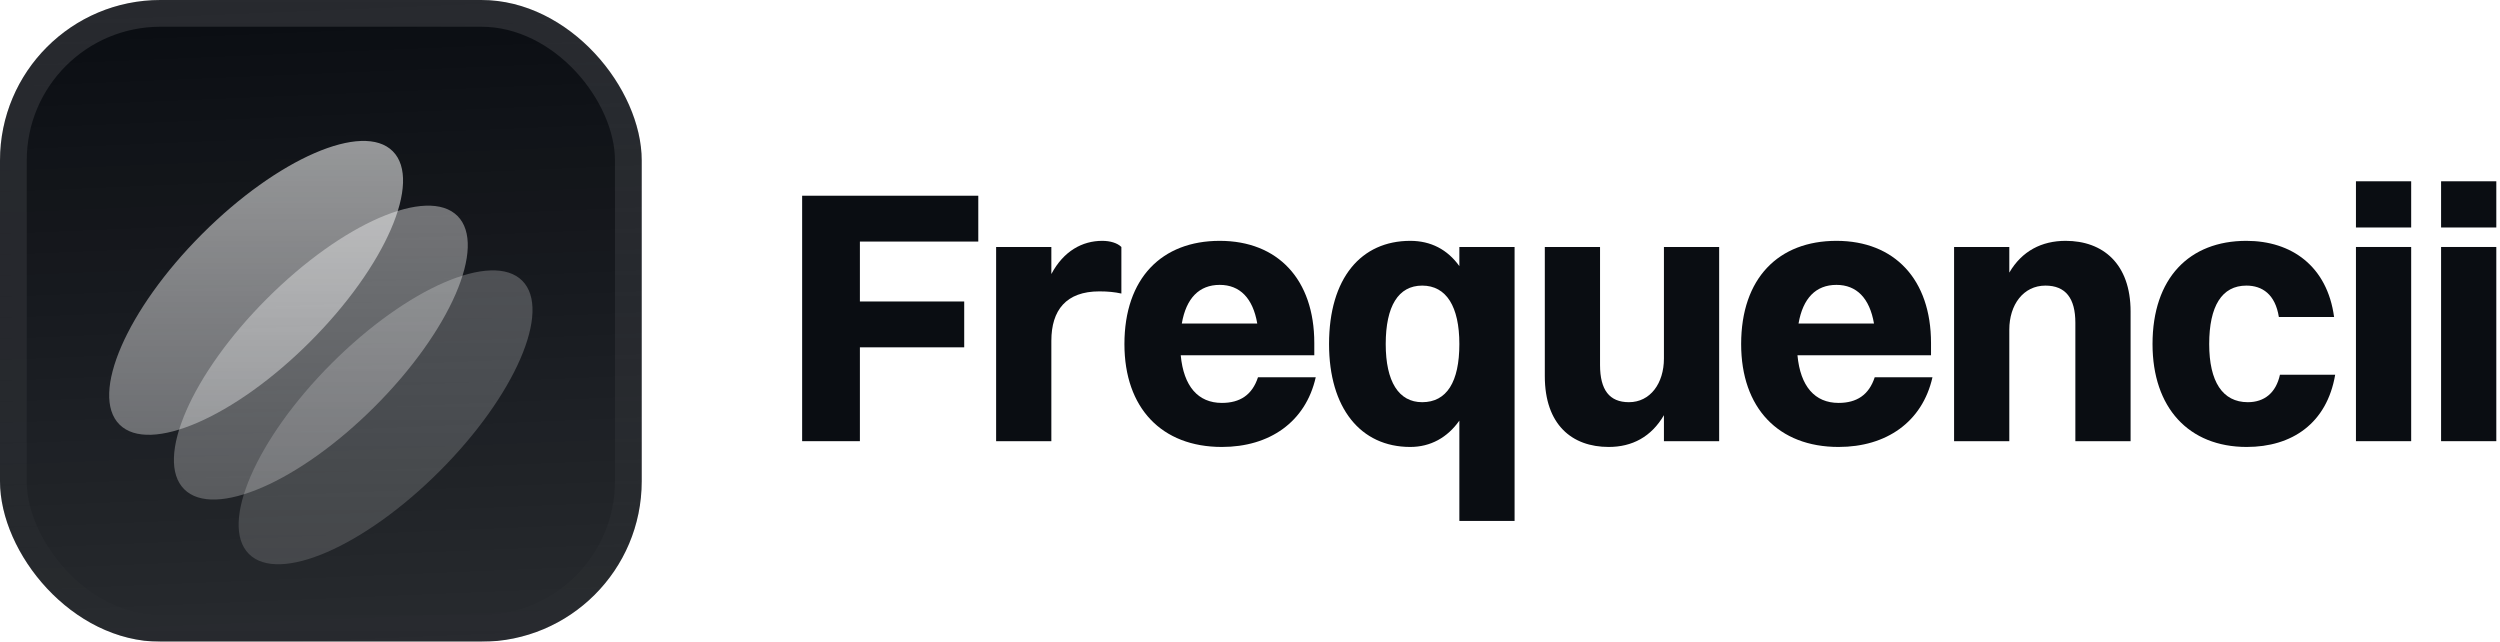
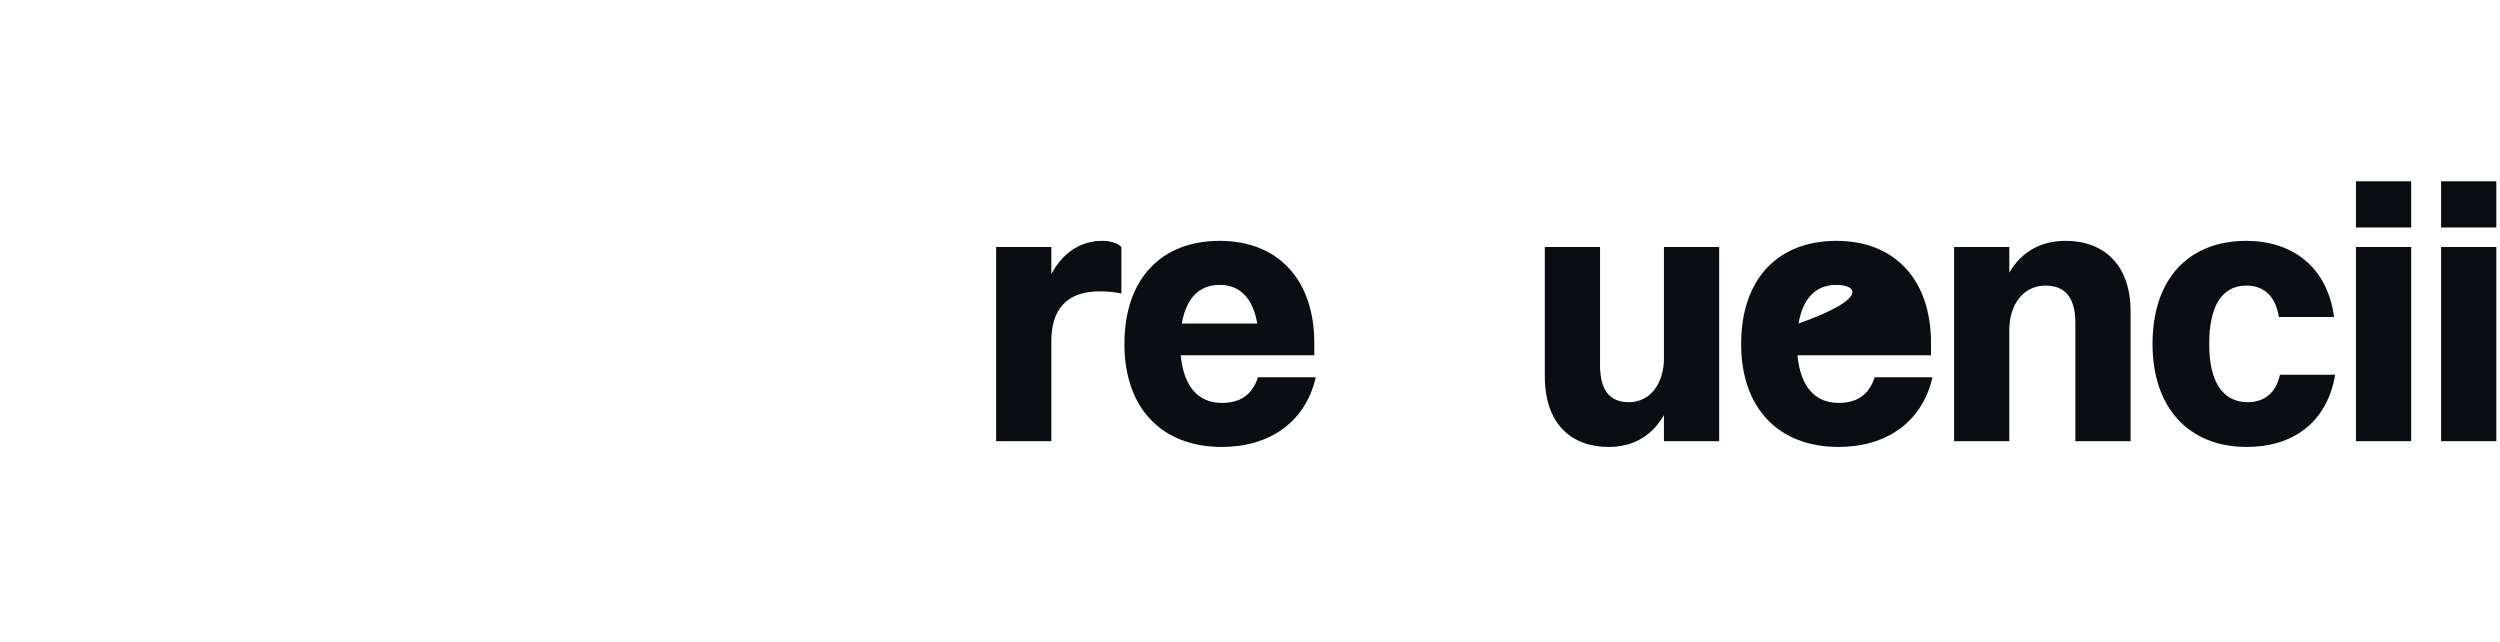
<svg xmlns="http://www.w3.org/2000/svg" width="187" height="48" viewBox="0 0 187 48" fill="none">
  <g filter="url(#filter0_iii_3046_38761)">
    <g clip-path="url(#clip0_3046_38761)">
      <rect width="48" height="48" rx="12" fill="#0A0D12" />
      <rect width="48" height="48" fill="url(#paint0_linear_3046_38761)" />
      <g filter="url(#filter1_d_3046_38761)">
-         <path opacity="0.7" d="M29.379 8.937C31.607 11.165 28.837 17.547 23.192 23.192C17.547 28.837 11.165 31.607 8.936 29.379C6.708 27.151 9.478 20.768 15.123 15.123C20.768 9.478 27.15 6.708 29.379 8.937Z" fill="url(#paint1_linear_3046_38761)" />
-         <path opacity="0.5" d="M34.22 13.778C36.449 16.006 33.679 22.389 28.034 28.034C22.389 33.679 16.006 36.449 13.778 34.22C11.55 31.992 14.32 25.609 19.965 19.965C25.61 14.319 31.992 11.55 34.22 13.778Z" fill="url(#paint2_linear_3046_38761)" />
        <path opacity="0.3" d="M39.062 18.62C41.291 20.848 38.521 27.231 32.876 32.876C27.231 38.521 20.848 41.29 18.62 39.062C16.392 36.834 19.162 30.451 24.806 24.806C30.451 19.161 36.834 16.392 39.062 18.62Z" fill="url(#paint3_linear_3046_38761)" />
      </g>
    </g>
    <rect x="1" y="1" width="46" height="46" rx="11" stroke="url(#paint4_linear_3046_38761)" stroke-width="2" />
  </g>
-   <path d="M60 33V14.64H73.176V18.069H64.32V22.551H72.123V25.98H64.32V33H60Z" fill="#0A0D12" />
  <path d="M74.51 33V18.474H78.641V20.499C79.559 18.771 80.963 18.015 82.448 18.015C83.042 18.015 83.582 18.177 83.879 18.474V21.957C83.393 21.849 82.88 21.795 82.232 21.795C79.748 21.795 78.641 23.199 78.641 25.494V33H74.51Z" fill="#0A0D12" />
  <path d="M98.417 28.221C97.661 31.569 94.961 33.432 91.397 33.432C86.888 33.432 84.107 30.516 84.107 25.737C84.107 20.796 86.915 18.015 91.235 18.015C95.582 18.015 98.309 20.904 98.309 25.656V26.574H88.319C88.535 28.896 89.615 30.138 91.397 30.138C92.747 30.138 93.665 29.544 94.097 28.221H98.417ZM91.235 21.309C89.696 21.309 88.724 22.308 88.4 24.198H94.043C93.719 22.308 92.747 21.309 91.235 21.309Z" fill="#0A0D12" />
-   <path d="M105.488 33.432C101.762 33.432 99.413 30.516 99.413 25.737C99.413 20.796 101.816 18.015 105.488 18.015C107.027 18.015 108.269 18.663 109.16 19.905V18.474H113.291V38.967H109.16V31.461C108.269 32.73 107 33.432 105.488 33.432ZM106.379 30.084C108.215 30.084 109.16 28.572 109.16 25.737C109.16 22.929 108.188 21.363 106.379 21.363C104.597 21.363 103.652 22.902 103.652 25.737C103.652 28.545 104.624 30.084 106.379 30.084Z" fill="#0A0D12" />
  <path d="M124.462 26.817V18.474H128.593V33H124.462V31.056C123.517 32.676 122.086 33.432 120.331 33.432C117.577 33.432 115.552 31.758 115.552 28.14V18.474H119.683V27.303C119.683 29.166 120.385 30.084 121.843 30.084C123.436 30.084 124.462 28.68 124.462 26.817Z" fill="#0A0D12" />
-   <path d="M144.548 28.221C143.792 31.569 141.092 33.432 137.528 33.432C133.019 33.432 130.238 30.516 130.238 25.737C130.238 20.796 133.046 18.015 137.366 18.015C141.713 18.015 144.44 20.904 144.44 25.656V26.574H134.45C134.666 28.896 135.746 30.138 137.528 30.138C138.878 30.138 139.796 29.544 140.228 28.221H144.548ZM137.366 21.309C135.827 21.309 134.855 22.308 134.531 24.198H140.174C139.85 22.308 138.878 21.309 137.366 21.309Z" fill="#0A0D12" />
+   <path d="M144.548 28.221C143.792 31.569 141.092 33.432 137.528 33.432C133.019 33.432 130.238 30.516 130.238 25.737C130.238 20.796 133.046 18.015 137.366 18.015C141.713 18.015 144.44 20.904 144.44 25.656V26.574H134.45C134.666 28.896 135.746 30.138 137.528 30.138C138.878 30.138 139.796 29.544 140.228 28.221H144.548ZM137.366 21.309C135.827 21.309 134.855 22.308 134.531 24.198C139.85 22.308 138.878 21.309 137.366 21.309Z" fill="#0A0D12" />
  <path d="M146.165 33V18.474H150.296V20.391C151.241 18.771 152.726 18.015 154.508 18.015C157.289 18.015 159.368 19.716 159.368 23.307V33H155.237V24.144C155.237 22.308 154.508 21.363 152.996 21.363C151.349 21.363 150.296 22.794 150.296 24.657V33H146.165Z" fill="#0A0D12" />
  <path d="M174.59 23.712H170.459C170.189 22.011 169.217 21.363 168.029 21.363C166.193 21.363 165.248 22.902 165.248 25.737C165.248 28.545 166.247 30.084 168.137 30.084C169.379 30.084 170.243 29.382 170.54 28.032H174.671C174.05 31.677 171.431 33.432 168.056 33.432C163.709 33.432 161.009 30.489 161.009 25.737C161.009 20.796 163.763 18.015 168.029 18.015C171.404 18.015 174.077 19.905 174.59 23.712Z" fill="#0A0D12" />
  <path d="M176.225 17.016V13.56H180.356V17.016H176.225ZM176.225 33V18.474H180.356V33H176.225Z" fill="#0A0D12" />
  <path d="M182.593 17.016V13.56H186.724V17.016H182.593ZM182.593 33V18.474H186.724V33H182.593Z" fill="#0A0D12" />
  <defs>
    <filter id="filter0_iii_3046_38761" x="0" y="-3" width="48" height="54" filterUnits="userSpaceOnUse" color-interpolation-filters="sRGB">
      <feFlood flood-opacity="0" result="BackgroundImageFix" />
      <feBlend mode="normal" in="SourceGraphic" in2="BackgroundImageFix" result="shape" />
      <feColorMatrix in="SourceAlpha" type="matrix" values="0 0 0 0 0 0 0 0 0 0 0 0 0 0 0 0 0 0 127 0" result="hardAlpha" />
      <feOffset dy="-3" />
      <feGaussianBlur stdDeviation="1.5" />
      <feComposite in2="hardAlpha" operator="arithmetic" k2="-1" k3="1" />
      <feColorMatrix type="matrix" values="0 0 0 0 0 0 0 0 0 0 0 0 0 0 0 0 0 0 0.1 0" />
      <feBlend mode="normal" in2="shape" result="effect1_innerShadow_3046_38761" />
      <feColorMatrix in="SourceAlpha" type="matrix" values="0 0 0 0 0 0 0 0 0 0 0 0 0 0 0 0 0 0 127 0" result="hardAlpha" />
      <feOffset dy="3" />
      <feGaussianBlur stdDeviation="1.5" />
      <feComposite in2="hardAlpha" operator="arithmetic" k2="-1" k3="1" />
      <feColorMatrix type="matrix" values="0 0 0 0 1 0 0 0 0 1 0 0 0 0 1 0 0 0 0.1 0" />
      <feBlend mode="normal" in2="effect1_innerShadow_3046_38761" result="effect2_innerShadow_3046_38761" />
      <feColorMatrix in="SourceAlpha" type="matrix" values="0 0 0 0 0 0 0 0 0 0 0 0 0 0 0 0 0 0 127 0" result="hardAlpha" />
      <feMorphology radius="1" operator="erode" in="SourceAlpha" result="effect3_innerShadow_3046_38761" />
      <feOffset />
      <feComposite in2="hardAlpha" operator="arithmetic" k2="-1" k3="1" />
      <feColorMatrix type="matrix" values="0 0 0 0 0 0 0 0 0 0 0 0 0 0 0 0 0 0 0.2 0" />
      <feBlend mode="normal" in2="effect2_innerShadow_3046_38761" result="effect3_innerShadow_3046_38761" />
    </filter>
    <filter id="filter1_d_3046_38761" x="4.999" y="4.208" width="37.999" height="44.333" filterUnits="userSpaceOnUse" color-interpolation-filters="sRGB">
      <feFlood flood-opacity="0" result="BackgroundImageFix" />
      <feColorMatrix in="SourceAlpha" type="matrix" values="0 0 0 0 0 0 0 0 0 0 0 0 0 0 0 0 0 0 127 0" result="hardAlpha" />
      <feMorphology radius="1.583" operator="erode" in="SourceAlpha" result="effect1_dropShadow_3046_38761" />
      <feOffset dy="2.375" />
      <feGaussianBlur stdDeviation="2.375" />
      <feComposite in2="hardAlpha" operator="out" />
      <feColorMatrix type="matrix" values="0 0 0 0 0.141 0 0 0 0 0.141 0 0 0 0 0.141 0 0 0 0.1 0" />
      <feBlend mode="normal" in2="BackgroundImageFix" result="effect1_dropShadow_3046_38761" />
      <feBlend mode="normal" in="SourceGraphic" in2="effect1_dropShadow_3046_38761" result="shape" />
    </filter>
    <linearGradient id="paint0_linear_3046_38761" x1="24" y1="5.96047e-07" x2="26" y2="48" gradientUnits="userSpaceOnUse">
      <stop stop-color="white" stop-opacity="0" />
      <stop offset="1" stop-color="white" stop-opacity="0.12" />
    </linearGradient>
    <linearGradient id="paint1_linear_3046_38761" x1="19.157" y1="8.166" x2="19.157" y2="30.149" gradientUnits="userSpaceOnUse">
      <stop stop-color="white" stop-opacity="0.8" />
      <stop offset="1" stop-color="white" stop-opacity="0.5" />
    </linearGradient>
    <linearGradient id="paint2_linear_3046_38761" x1="23.999" y1="13.008" x2="23.999" y2="34.991" gradientUnits="userSpaceOnUse">
      <stop stop-color="white" stop-opacity="0.8" />
      <stop offset="1" stop-color="white" stop-opacity="0.5" />
    </linearGradient>
    <linearGradient id="paint3_linear_3046_38761" x1="28.841" y1="17.849" x2="28.841" y2="39.833" gradientUnits="userSpaceOnUse">
      <stop stop-color="white" stop-opacity="0.8" />
      <stop offset="1" stop-color="white" stop-opacity="0.5" />
    </linearGradient>
    <linearGradient id="paint4_linear_3046_38761" x1="24" y1="0" x2="24" y2="48" gradientUnits="userSpaceOnUse">
      <stop stop-color="white" stop-opacity="0.12" />
      <stop offset="1" stop-color="white" stop-opacity="0" />
    </linearGradient>
    <clipPath id="clip0_3046_38761">
-       <rect width="48" height="48" rx="12" fill="white" />
-     </clipPath>
+       </clipPath>
  </defs>
</svg>